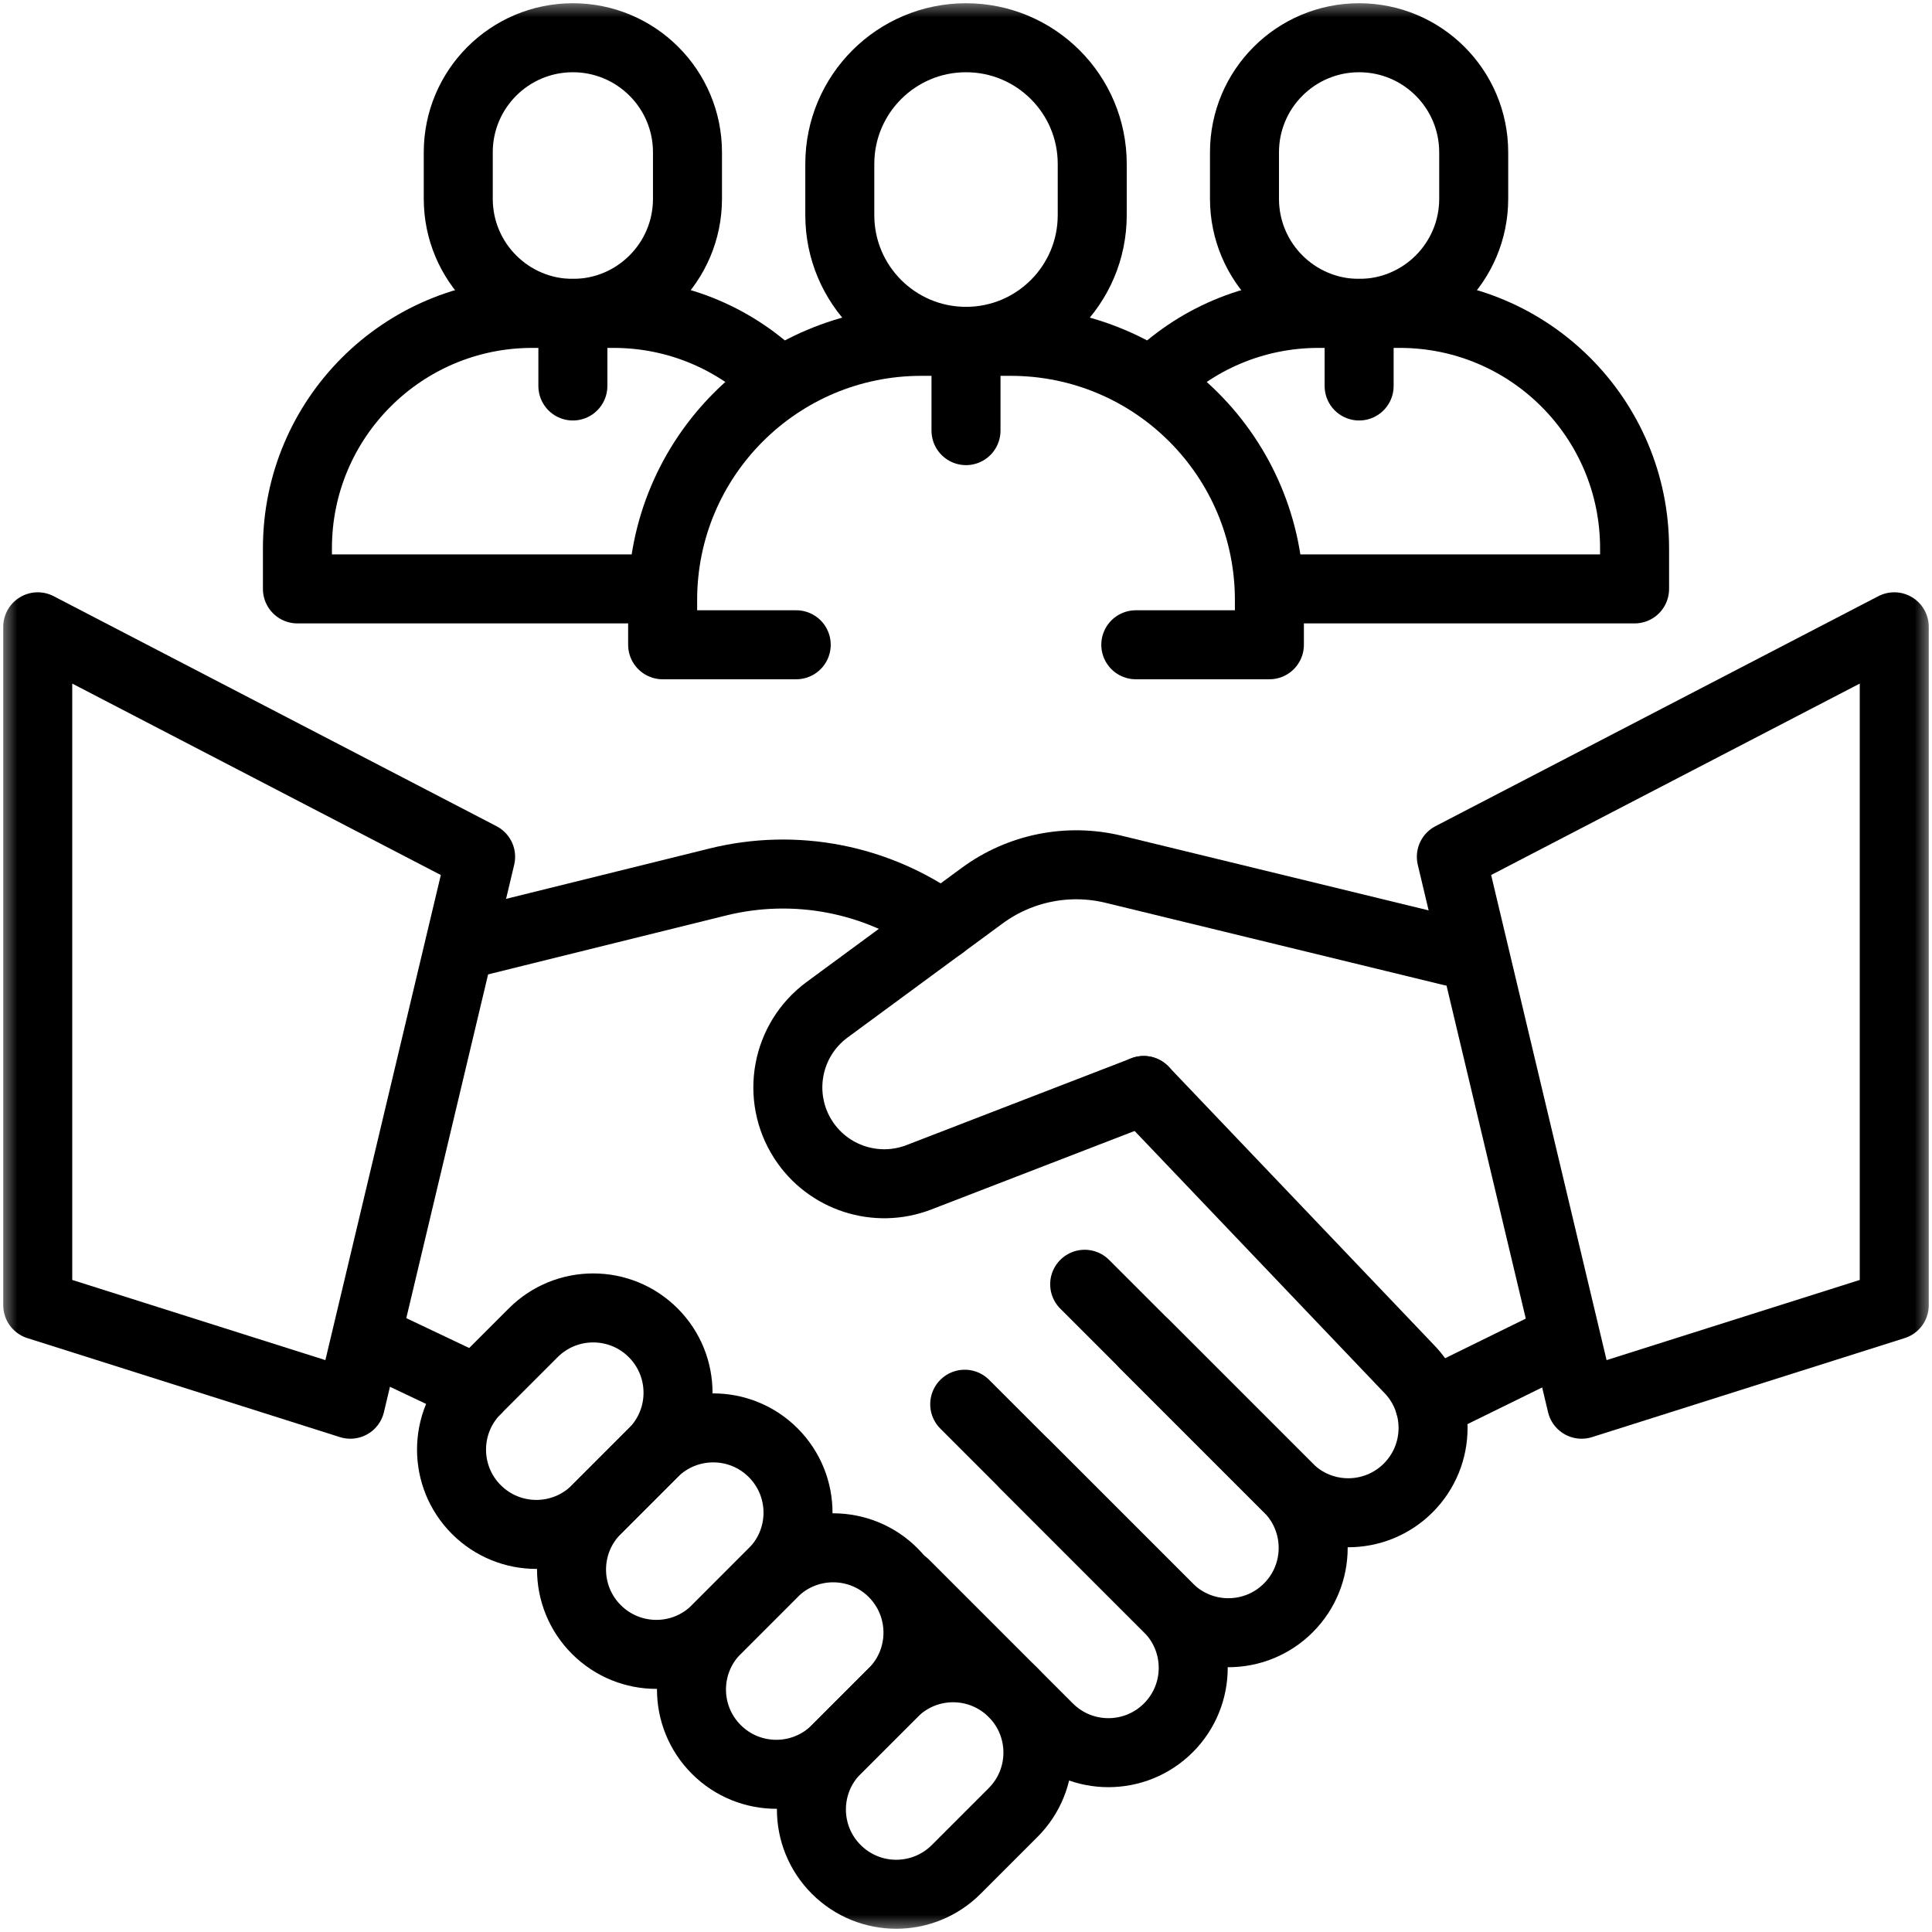
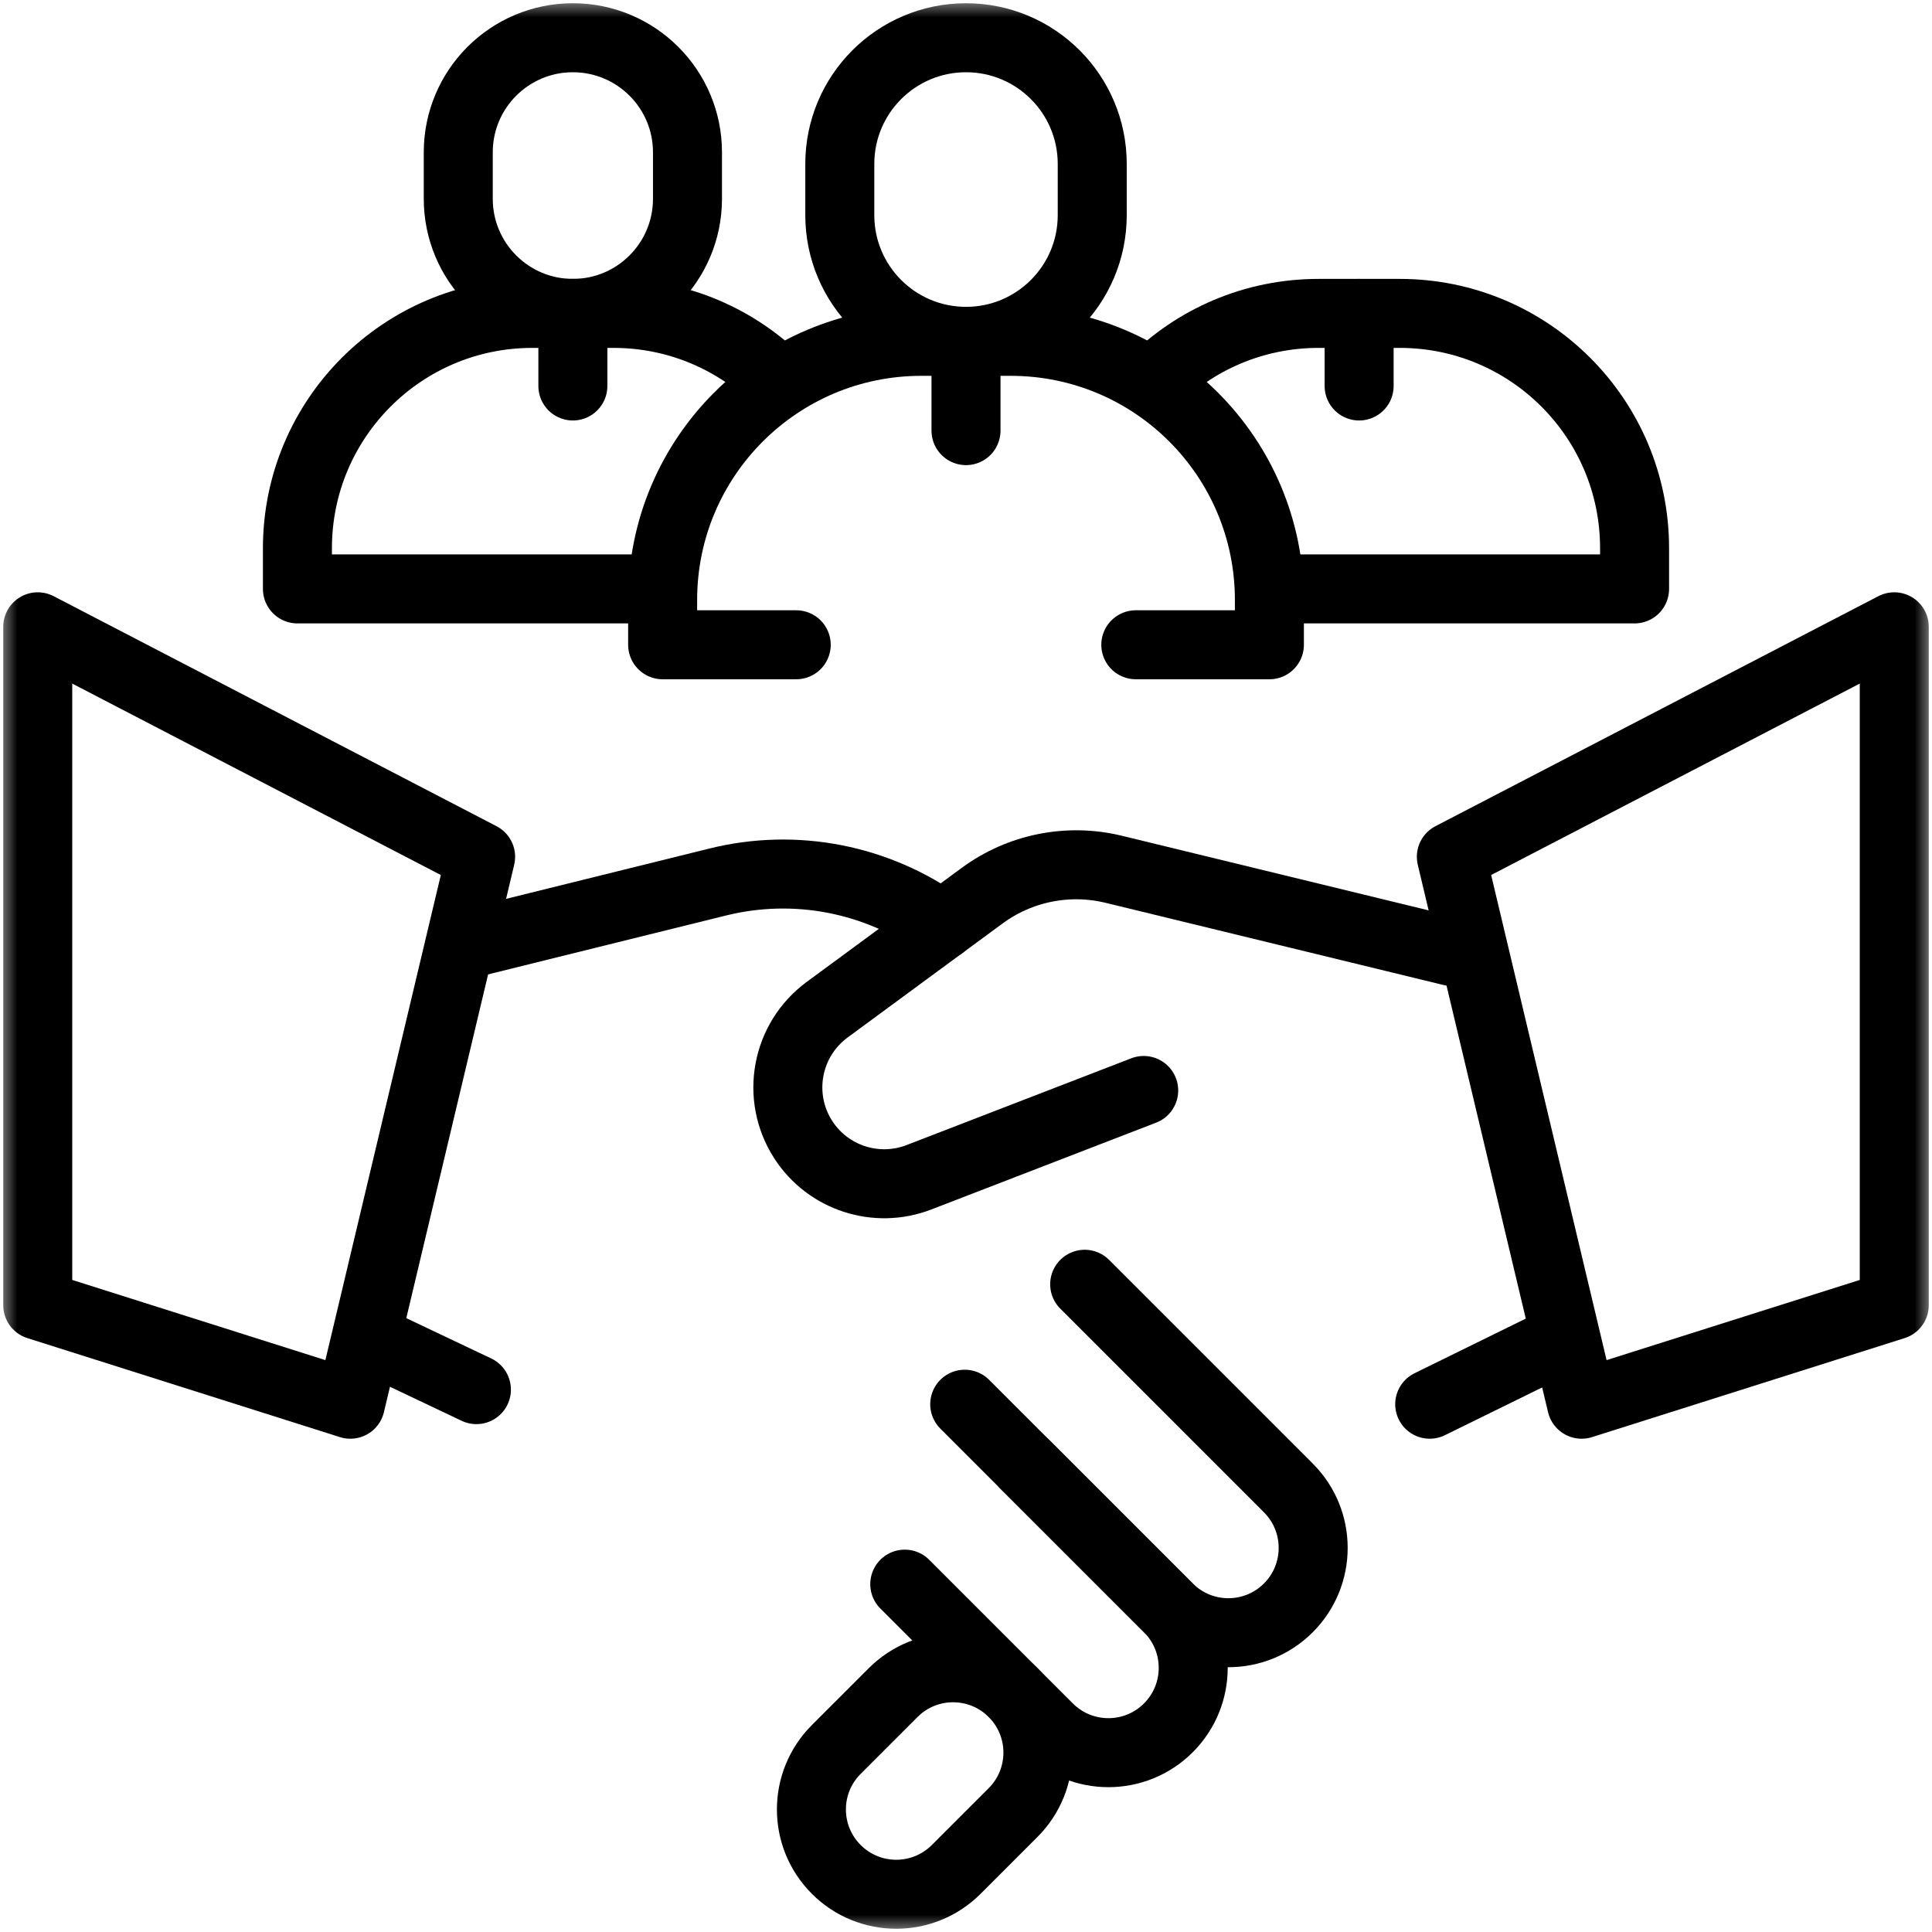
<svg xmlns="http://www.w3.org/2000/svg" width="56" height="56" viewBox="0 0 56 56" fill="none">
  <g clip-path="url(#clip0_51_3551)">
    <mask id="mask0_51_3551" style="mask-type:luminance" maskUnits="userSpaceOnUse" x="0" y="0" width="56" height="56">
-       <path d="M0 3.8147e-06H56V56H0V3.8147e-06Z" fill="white" />
+       <path d="M0 3.8147e-06H56V56H0Z" fill="white" />
    </mask>
    <g mask="url(#mask0_51_3551)">
      <path d="M13.328 27.416L20.806 25.565C23.05 25.009 25.424 25.47 27.297 26.824" stroke="black" stroke-width="2" stroke-miterlimit="10" stroke-linecap="round" stroke-linejoin="round" />
-       <path d="M18.933 38.631C17.973 37.671 16.416 37.671 15.456 38.631L13.808 40.279C12.848 41.239 12.848 42.796 13.808 43.756C14.768 44.716 16.325 44.716 17.285 43.756L18.933 42.108C19.893 41.148 19.893 39.591 18.933 38.631Z" stroke="black" stroke-width="2" stroke-miterlimit="10" stroke-linecap="round" stroke-linejoin="round" />
-       <path d="M22.411 42.108C21.451 41.148 19.895 41.148 18.934 42.108L17.287 43.756C16.326 44.716 16.326 46.273 17.287 47.233C18.247 48.193 19.803 48.193 20.763 47.233L22.411 45.584C23.371 44.624 23.371 43.068 22.411 42.108Z" stroke="black" stroke-width="2" stroke-miterlimit="10" stroke-linecap="round" stroke-linejoin="round" />
-       <path d="M25.888 45.584C24.928 44.624 23.371 44.624 22.411 45.584L20.763 47.233C19.803 48.193 19.803 49.749 20.763 50.709C21.723 51.669 23.28 51.669 24.24 50.709L25.888 49.061C26.848 48.101 26.848 46.545 25.888 45.584Z" stroke="black" stroke-width="2" stroke-miterlimit="10" stroke-linecap="round" stroke-linejoin="round" />
      <path d="M29.364 49.061C28.404 48.101 26.848 48.101 25.888 49.061L24.24 50.709C23.279 51.669 23.279 53.226 24.24 54.186C25.2 55.146 26.756 55.146 27.716 54.186L29.364 52.538C30.325 51.578 30.325 50.021 29.364 49.061Z" stroke="black" stroke-width="2" stroke-miterlimit="10" stroke-linecap="round" stroke-linejoin="round" />
-       <path d="M33.177 38.963L37.342 43.128C38.302 44.088 39.858 44.088 40.818 43.128C41.778 42.168 41.778 40.611 40.818 39.651L33.15 31.608" stroke="black" stroke-width="2" stroke-miterlimit="10" stroke-linecap="round" stroke-linejoin="round" />
      <path d="M29.701 42.44L33.866 46.605C34.826 47.565 36.383 47.565 37.343 46.605C38.303 45.645 38.303 44.088 37.343 43.128L31.44 37.225" stroke="black" stroke-width="2" stroke-miterlimit="10" stroke-linecap="round" stroke-linejoin="round" />
      <path d="M26.225 45.917L30.39 50.082C31.35 51.042 32.906 51.042 33.866 50.082C34.826 49.122 34.826 47.565 33.866 46.605L27.963 40.702" stroke="black" stroke-width="2" stroke-miterlimit="10" stroke-linecap="round" stroke-linejoin="round" />
      <path d="M41.441 40.702L45.329 38.793" stroke="black" stroke-width="2" stroke-miterlimit="10" stroke-linecap="round" stroke-linejoin="round" />
      <path d="M13.809 40.279L10.869 38.883" stroke="black" stroke-width="2" stroke-miterlimit="10" stroke-linecap="round" stroke-linejoin="round" />
      <path d="M1.094 18.168L13.931 24.835L10.155 40.702L1.094 37.832V18.168Z" stroke="black" stroke-width="2" stroke-miterlimit="10" stroke-linecap="round" stroke-linejoin="round" />
      <path d="M54.906 18.168L42.068 24.835L45.844 40.702L54.906 37.832V18.168Z" stroke="black" stroke-width="2" stroke-miterlimit="10" stroke-linecap="round" stroke-linejoin="round" />
      <path d="M33.404 11.078C34.636 9.846 36.338 9.084 38.218 9.084H40.572C44.332 9.084 47.379 12.132 47.379 15.891V17.07H36.924" stroke="black" stroke-width="2" stroke-miterlimit="10" stroke-linecap="round" stroke-linejoin="round" />
-       <path d="M39.394 1.094C41.229 1.094 42.716 2.581 42.716 4.415V5.762C42.716 7.597 41.229 9.084 39.394 9.084C37.559 9.084 36.072 7.597 36.072 5.762V4.415C36.072 2.581 37.559 1.094 39.394 1.094Z" stroke="black" stroke-width="2" stroke-miterlimit="10" stroke-linecap="round" stroke-linejoin="round" />
      <path d="M22.596 11.078C21.364 9.846 19.663 9.084 17.783 9.084H15.428C11.669 9.084 8.621 12.132 8.621 15.891V17.07H19.077" stroke="black" stroke-width="2" stroke-miterlimit="10" stroke-linecap="round" stroke-linejoin="round" />
      <path d="M16.605 1.094C14.77 1.094 13.283 2.581 13.283 4.415V5.762C13.283 7.597 14.77 9.084 16.605 9.084C18.439 9.084 19.927 7.597 19.927 5.762V4.415C19.927 2.581 18.439 1.094 16.605 1.094Z" stroke="black" stroke-width="2" stroke-miterlimit="10" stroke-linecap="round" stroke-linejoin="round" />
      <path d="M33.151 31.608L26.636 34.124C25.402 34.6 24.003 34.146 23.284 33.036C22.482 31.795 22.784 30.144 23.974 29.268L28.469 25.961C29.565 25.155 30.961 24.875 32.283 25.197L42.069 27.577" stroke="black" stroke-width="2" stroke-miterlimit="10" stroke-linecap="round" stroke-linejoin="round" />
      <path d="M32.922 18.689H36.794V17.391C36.794 13.251 33.438 9.894 29.297 9.894H26.704C22.564 9.894 19.207 13.251 19.207 17.391V18.689H23.079" stroke="black" stroke-width="2" stroke-miterlimit="10" stroke-linecap="round" stroke-linejoin="round" />
      <path d="M28 1.094C25.98 1.094 24.342 2.732 24.342 4.752V6.236C24.342 8.256 25.98 9.894 28 9.894C30.021 9.894 31.659 8.256 31.659 6.236V4.752C31.659 2.732 30.021 1.094 28 1.094Z" stroke="black" stroke-width="2" stroke-miterlimit="10" stroke-linecap="round" stroke-linejoin="round" />
      <path d="M28 9.894V12.482" stroke="black" stroke-width="2" stroke-miterlimit="10" stroke-linecap="round" stroke-linejoin="round" />
      <path d="M39.395 9.084V11.188" stroke="black" stroke-width="2" stroke-miterlimit="10" stroke-linecap="round" stroke-linejoin="round" />
      <path d="M16.605 9.084V11.188" stroke="black" stroke-width="2" stroke-miterlimit="10" stroke-linecap="round" stroke-linejoin="round" />
    </g>
  </g>
  <defs>
    <clipPath id="clip0_51_3551">
      <rect width="56" height="56" fill="white" />
    </clipPath>
  </defs>
</svg>